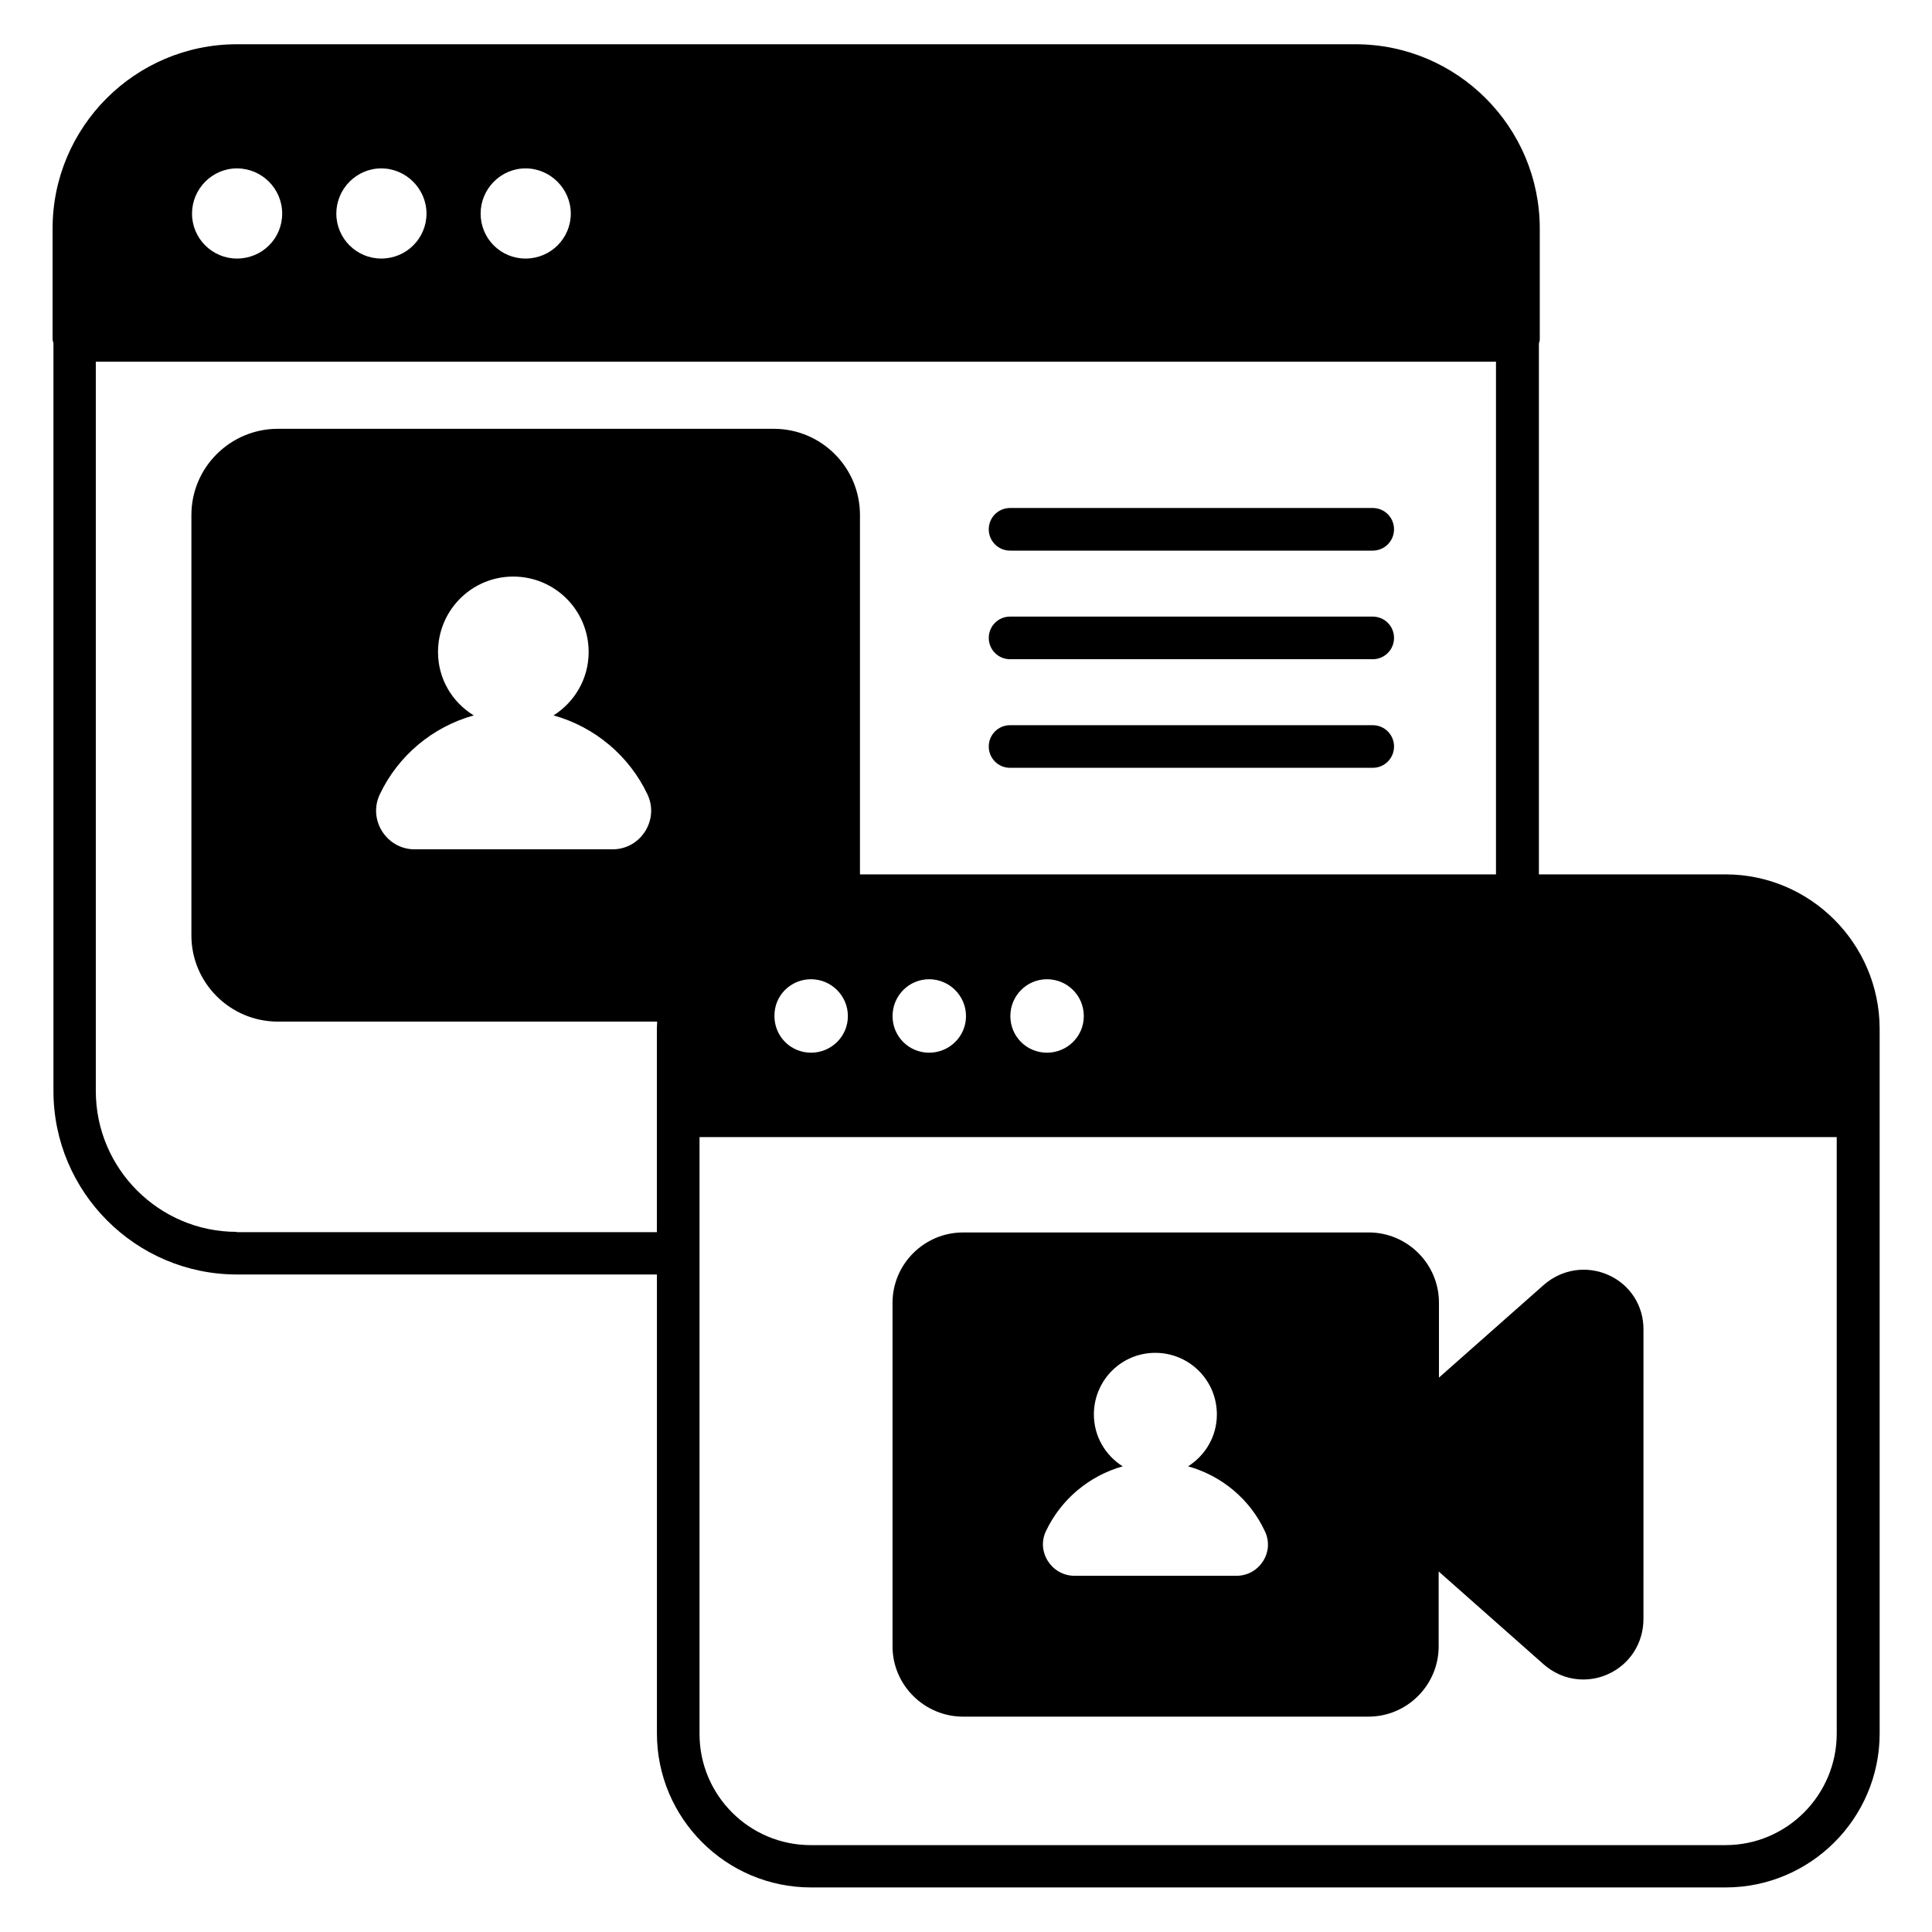
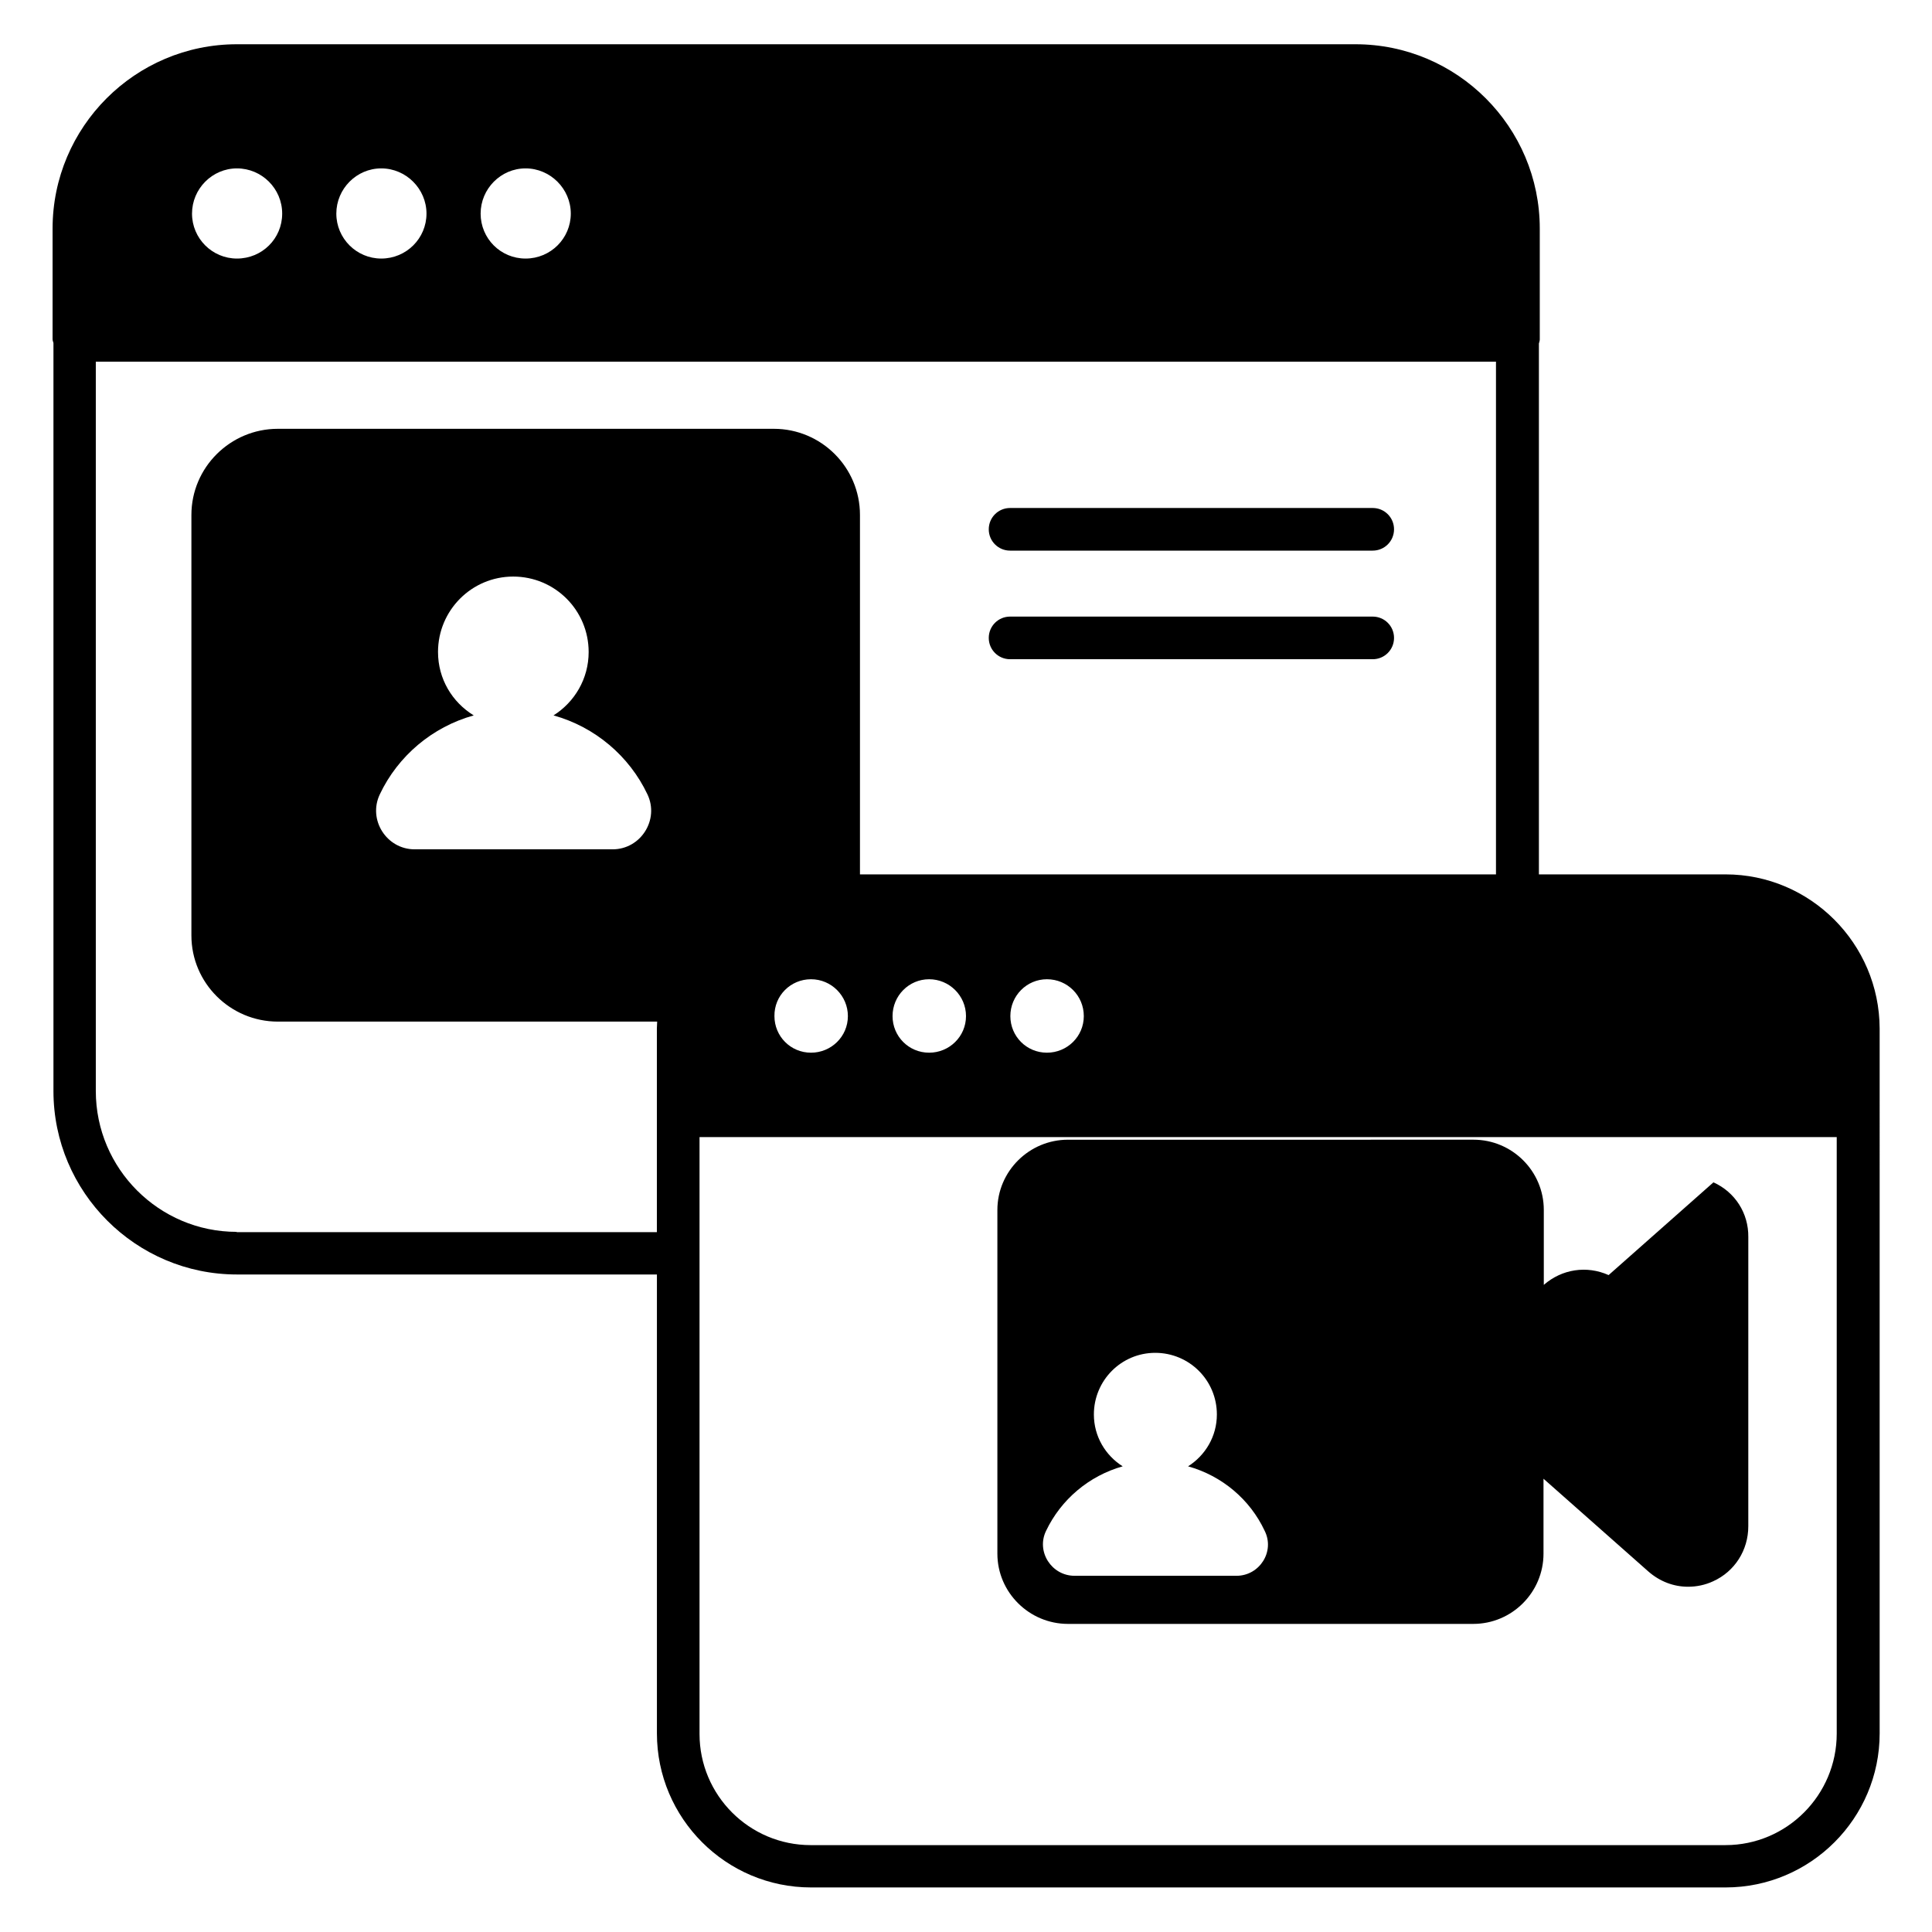
<svg xmlns="http://www.w3.org/2000/svg" fill="#000000" width="800px" height="800px" version="1.1" viewBox="144 144 512 512">
  <g>
    <path d="m601.29 375.72h-49.465v-140.68c0.078-0.383 0.23-0.688 0.23-1.07v-29.387c0-26.945-21.906-48.855-48.855-48.855h-296.41c-26.945 0-48.855 21.906-48.855 48.855v29.312c0 0.383 0.152 0.688 0.23 0.992v198.24c0 26.793 21.832 48.625 48.625 48.625h111.3v121.6c0 22.52 18.32 40.84 40.84 40.84h242.36c22.52 0 40.84-18.32 40.84-40.84l-0.004-186.79c-0.078-22.52-18.398-40.84-40.84-40.84zm-170.07 37.559c0 5.418-4.426 9.695-9.77 9.695-5.418 0-9.695-4.352-9.695-9.695 0-5.418 4.352-9.77 9.695-9.77 5.418 0 9.77 4.348 9.77 9.77zm-31.219 0c0 5.418-4.426 9.695-9.77 9.695-5.418 0-9.695-4.352-9.695-9.695 0-5.418 4.352-9.77 9.695-9.77 5.34 0 9.77 4.348 9.77 9.77zm-41.07-9.77c5.418 0 9.77 4.426 9.77 9.77 0 5.418-4.426 9.695-9.77 9.695-5.418 0-9.695-4.352-9.695-9.695-0.074-5.422 4.277-9.77 9.695-9.77zm-63.664-202.9c0 6.566-5.344 11.91-11.984 11.91s-11.91-5.344-11.91-11.91c0-6.566 5.344-11.984 11.91-11.984s11.984 5.418 11.984 11.984zm-38.242 0c0 6.566-5.344 11.91-11.984 11.91-6.566 0-11.91-5.344-11.91-11.91 0-6.566 5.344-11.984 11.91-11.984 6.566 0 11.984 5.418 11.984 11.984zm-50.227-11.984c6.566 0 11.984 5.344 11.984 11.984s-5.344 11.91-11.984 11.91c-6.566 0-11.91-5.344-11.91-11.91 0-6.566 5.344-11.984 11.91-11.984zm-0.078 281.83c-20.535 0-37.328-16.719-37.328-37.328v-193.28h371.06v135.88h-168.55v-95.266c0-12.594-10.23-22.824-22.824-22.824h-131.45c-12.594 0-22.902 10.23-22.902 22.824v111.45c0 12.594 10.305 22.824 22.902 22.824h100.53c0 0.609-0.078 1.223-0.078 1.832v53.969h-111.37zm53.359-153.66c0-11.07 8.93-20 19.922-20 11.07 0 20 8.93 20 20 0 7.098-3.742 13.281-9.312 16.793 10.992 3.055 20.074 10.762 24.887 20.914 3.207 6.719-1.754 14.578-9.238 14.578h-52.441c-7.481 0-12.441-7.863-9.238-14.578 4.809-10.152 13.895-17.863 24.887-20.914-5.727-3.512-9.465-9.691-9.465-16.793zm341.21 316.18h-242.44c-16.258 0-29.465-13.207-29.465-29.465v-158.17h301.37v158.09c-0.004 16.262-13.211 29.543-29.469 29.543z" />
-     <path d="m570.3 481.91c-5.801-2.594-12.367-1.602-17.176 2.594l-27.785 24.578v-19.848c0-10.305-8.398-18.625-18.625-18.625l-107.48 0.004c-10.305 0-18.703 8.398-18.703 18.625v91.066c0 10.305 8.473 18.625 18.703 18.625h107.4c10.305 0 18.625-8.398 18.625-18.625v-19.848l27.785 24.578c3.055 2.672 6.719 4.047 10.535 4.047 2.215 0 4.504-0.457 6.641-1.449 5.727-2.594 9.312-8.246 9.312-14.578l0.004-76.641c0.074-6.336-3.512-11.91-9.238-14.504zm-98.625 79.691h-42.898c-6.106 0-10.23-6.414-7.559-11.91 3.969-8.32 11.375-14.578 20.305-17.098-4.582-2.902-7.633-7.938-7.633-13.742 0-9.008 7.25-16.336 16.258-16.336 9.008 0 16.336 7.25 16.336 16.336 0 5.801-3.055 10.84-7.633 13.742 9.008 2.519 16.41 8.777 20.305 17.098 2.75 5.5-1.371 11.91-7.481 11.91z" />
+     <path d="m570.3 481.91c-5.801-2.594-12.367-1.602-17.176 2.594v-19.848c0-10.305-8.398-18.625-18.625-18.625l-107.48 0.004c-10.305 0-18.703 8.398-18.703 18.625v91.066c0 10.305 8.473 18.625 18.703 18.625h107.4c10.305 0 18.625-8.398 18.625-18.625v-19.848l27.785 24.578c3.055 2.672 6.719 4.047 10.535 4.047 2.215 0 4.504-0.457 6.641-1.449 5.727-2.594 9.312-8.246 9.312-14.578l0.004-76.641c0.074-6.336-3.512-11.91-9.238-14.504zm-98.625 79.691h-42.898c-6.106 0-10.23-6.414-7.559-11.91 3.969-8.32 11.375-14.578 20.305-17.098-4.582-2.902-7.633-7.938-7.633-13.742 0-9.008 7.25-16.336 16.258-16.336 9.008 0 16.336 7.25 16.336 16.336 0 5.801-3.055 10.84-7.633 13.742 9.008 2.519 16.41 8.777 20.305 17.098 2.75 5.5-1.371 11.91-7.481 11.91z" />
    <path d="m411.68 289.92h96.105c3.129 0 5.648-2.519 5.648-5.648 0-3.129-2.519-5.648-5.648-5.648h-96.105c-3.129 0-5.648 2.519-5.648 5.648 0 3.133 2.519 5.648 5.648 5.648z" />
    <path d="m411.68 318.7h96.105c3.129 0 5.648-2.519 5.648-5.648 0-3.129-2.519-5.648-5.648-5.648h-96.105c-3.129 0-5.648 2.519-5.648 5.648 0 3.129 2.519 5.648 5.648 5.648z" />
-     <path d="m411.68 347.48h96.105c3.129 0 5.648-2.519 5.648-5.648 0-3.129-2.519-5.648-5.648-5.648h-96.105c-3.129 0-5.648 2.519-5.648 5.648 0 3.129 2.519 5.648 5.648 5.648z" />
  </g>
</svg>